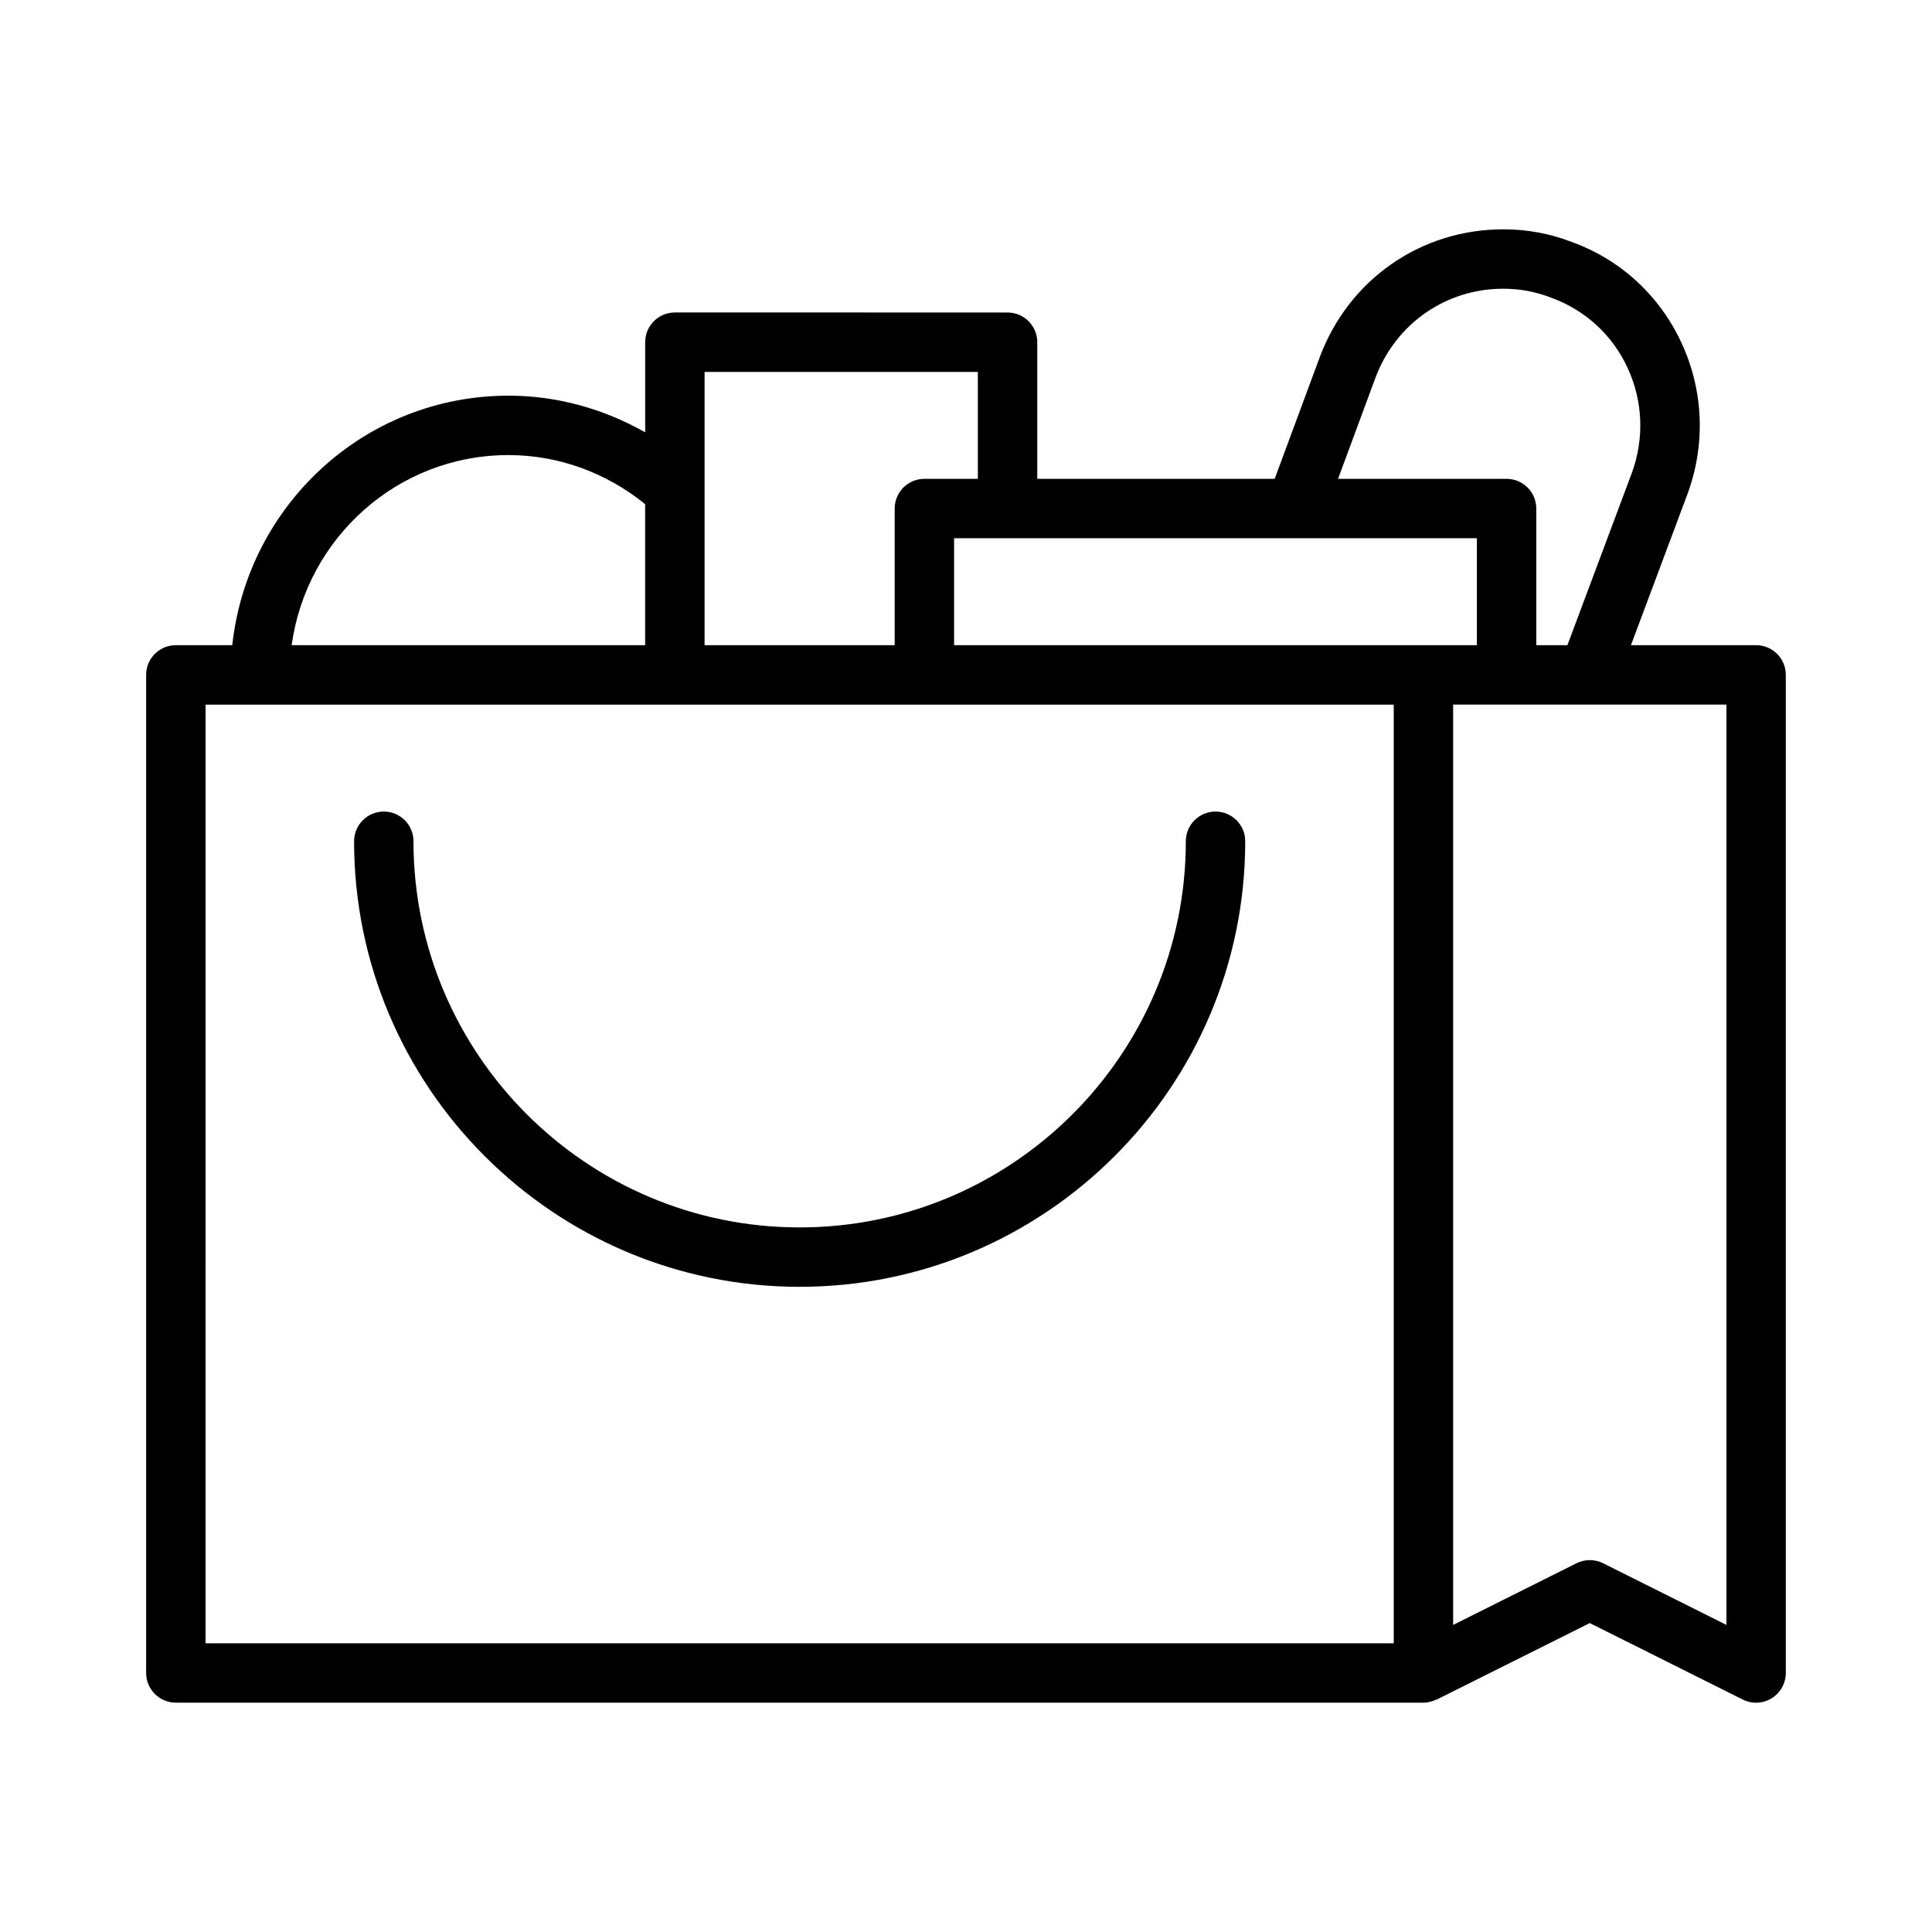
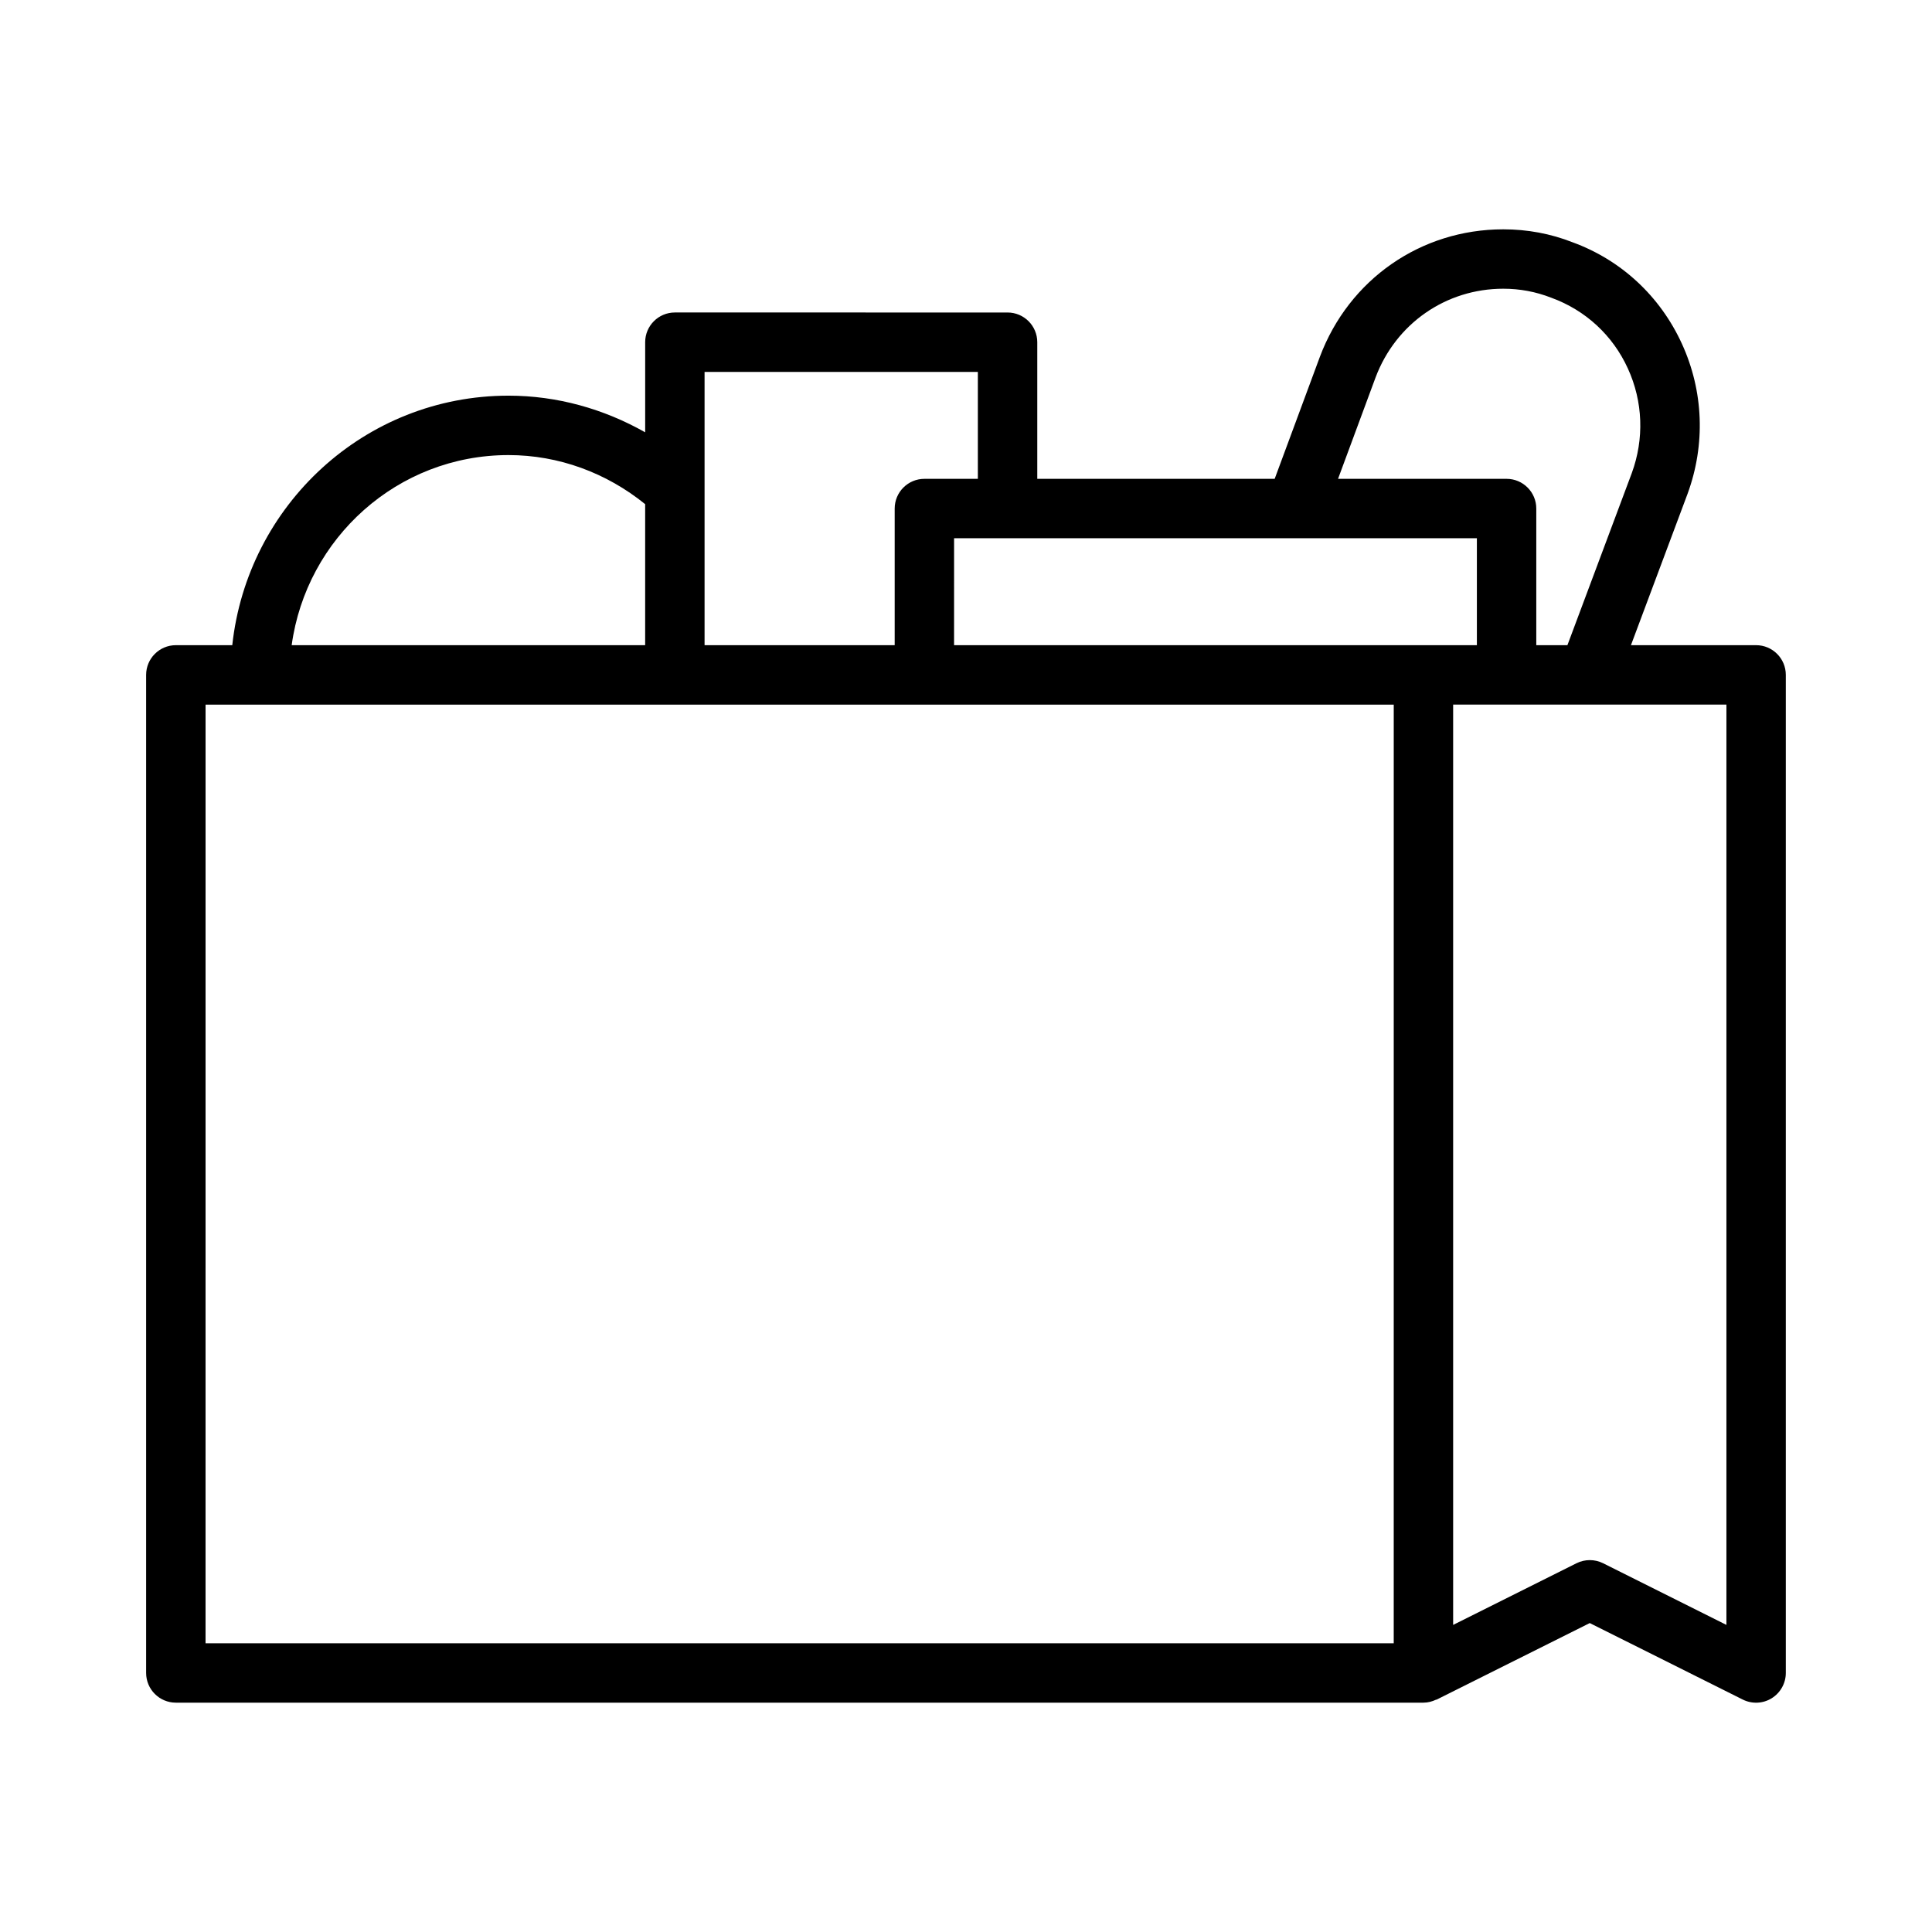
<svg xmlns="http://www.w3.org/2000/svg" fill="#000000" width="800px" height="800px" version="1.1" viewBox="144 144 512 512">
  <g>
    <path d="m609.39 314.98h-33.172l15.004-40.117c4.785-13.066 4.25-27.191-1.496-39.754-5.777-12.641-16.137-22.23-29.031-26.922-5.762-2.266-11.934-3.414-18.312-3.414-21.836 0-40.902 13.258-48.602 33.785l-11.98 32.34h-62.914v-36.211c0-4.344-3.527-7.871-7.871-7.871l-88.168-0.004c-4.344 0-7.871 3.527-7.871 7.871v23.883c-10.973-6.215-23.363-9.711-36.211-9.711-38.117 0-69.211 29.062-73.211 66.125h-14.957c-4.344 0-7.871 3.527-7.871 7.871v264.5c0 4.344 3.527 7.871 7.871 7.871h330.62c1.195 0 2.297-0.301 3.305-0.77 0.062-0.031 0.141-0.016 0.219-0.047l40.559-20.277 40.559 20.277c2.426 1.211 5.352 1.086 7.652-0.348 2.328-1.449 3.746-3.981 3.746-6.707v-264.5c0-4.344-3.527-7.871-7.871-7.871zm-100.86-70.926c5.367-14.297 18.656-23.539 33.852-23.539 4.41 0 8.629 0.789 12.738 2.394 9.07 3.305 16.281 9.965 20.277 18.734 4.016 8.77 4.375 18.656 1.039 27.742l-17.055 45.594h-8.25v-36.211c0-4.344-3.527-7.871-7.871-7.871h-44.664zm12.688 70.926h-124.38l0.004-28.34h90.793 0.016 47.738v28.34zm-190.5-72.422h72.422v28.34h-14.168c-4.344 0-7.871 3.527-7.871 7.871v36.211h-50.383zm-51.957 22.043c13.305 0 25.961 4.707 36.211 13.004v37.375h-93.676c3.887-28.371 28.039-50.379 57.465-50.379zm234.59 314.88h-314.88l0.004-248.75h314.88zm88.168-4.863-32.684-16.344c-2.219-1.102-4.832-1.102-7.039 0l-32.699 16.344v-243.89h72.422z" />
-     <path d="m253.58 366.94c0-4.344-3.527-7.871-7.871-7.871s-7.871 3.527-7.871 7.871c0 65.117 52.965 118.08 118.08 118.08 65.117 0 118.08-52.965 118.08-118.08 0-4.344-3.527-7.871-7.871-7.871s-7.871 3.527-7.871 7.871c0 56.426-45.91 102.34-102.34 102.34-56.434 0-102.34-45.91-102.34-102.34z" />
  </g>
</svg>